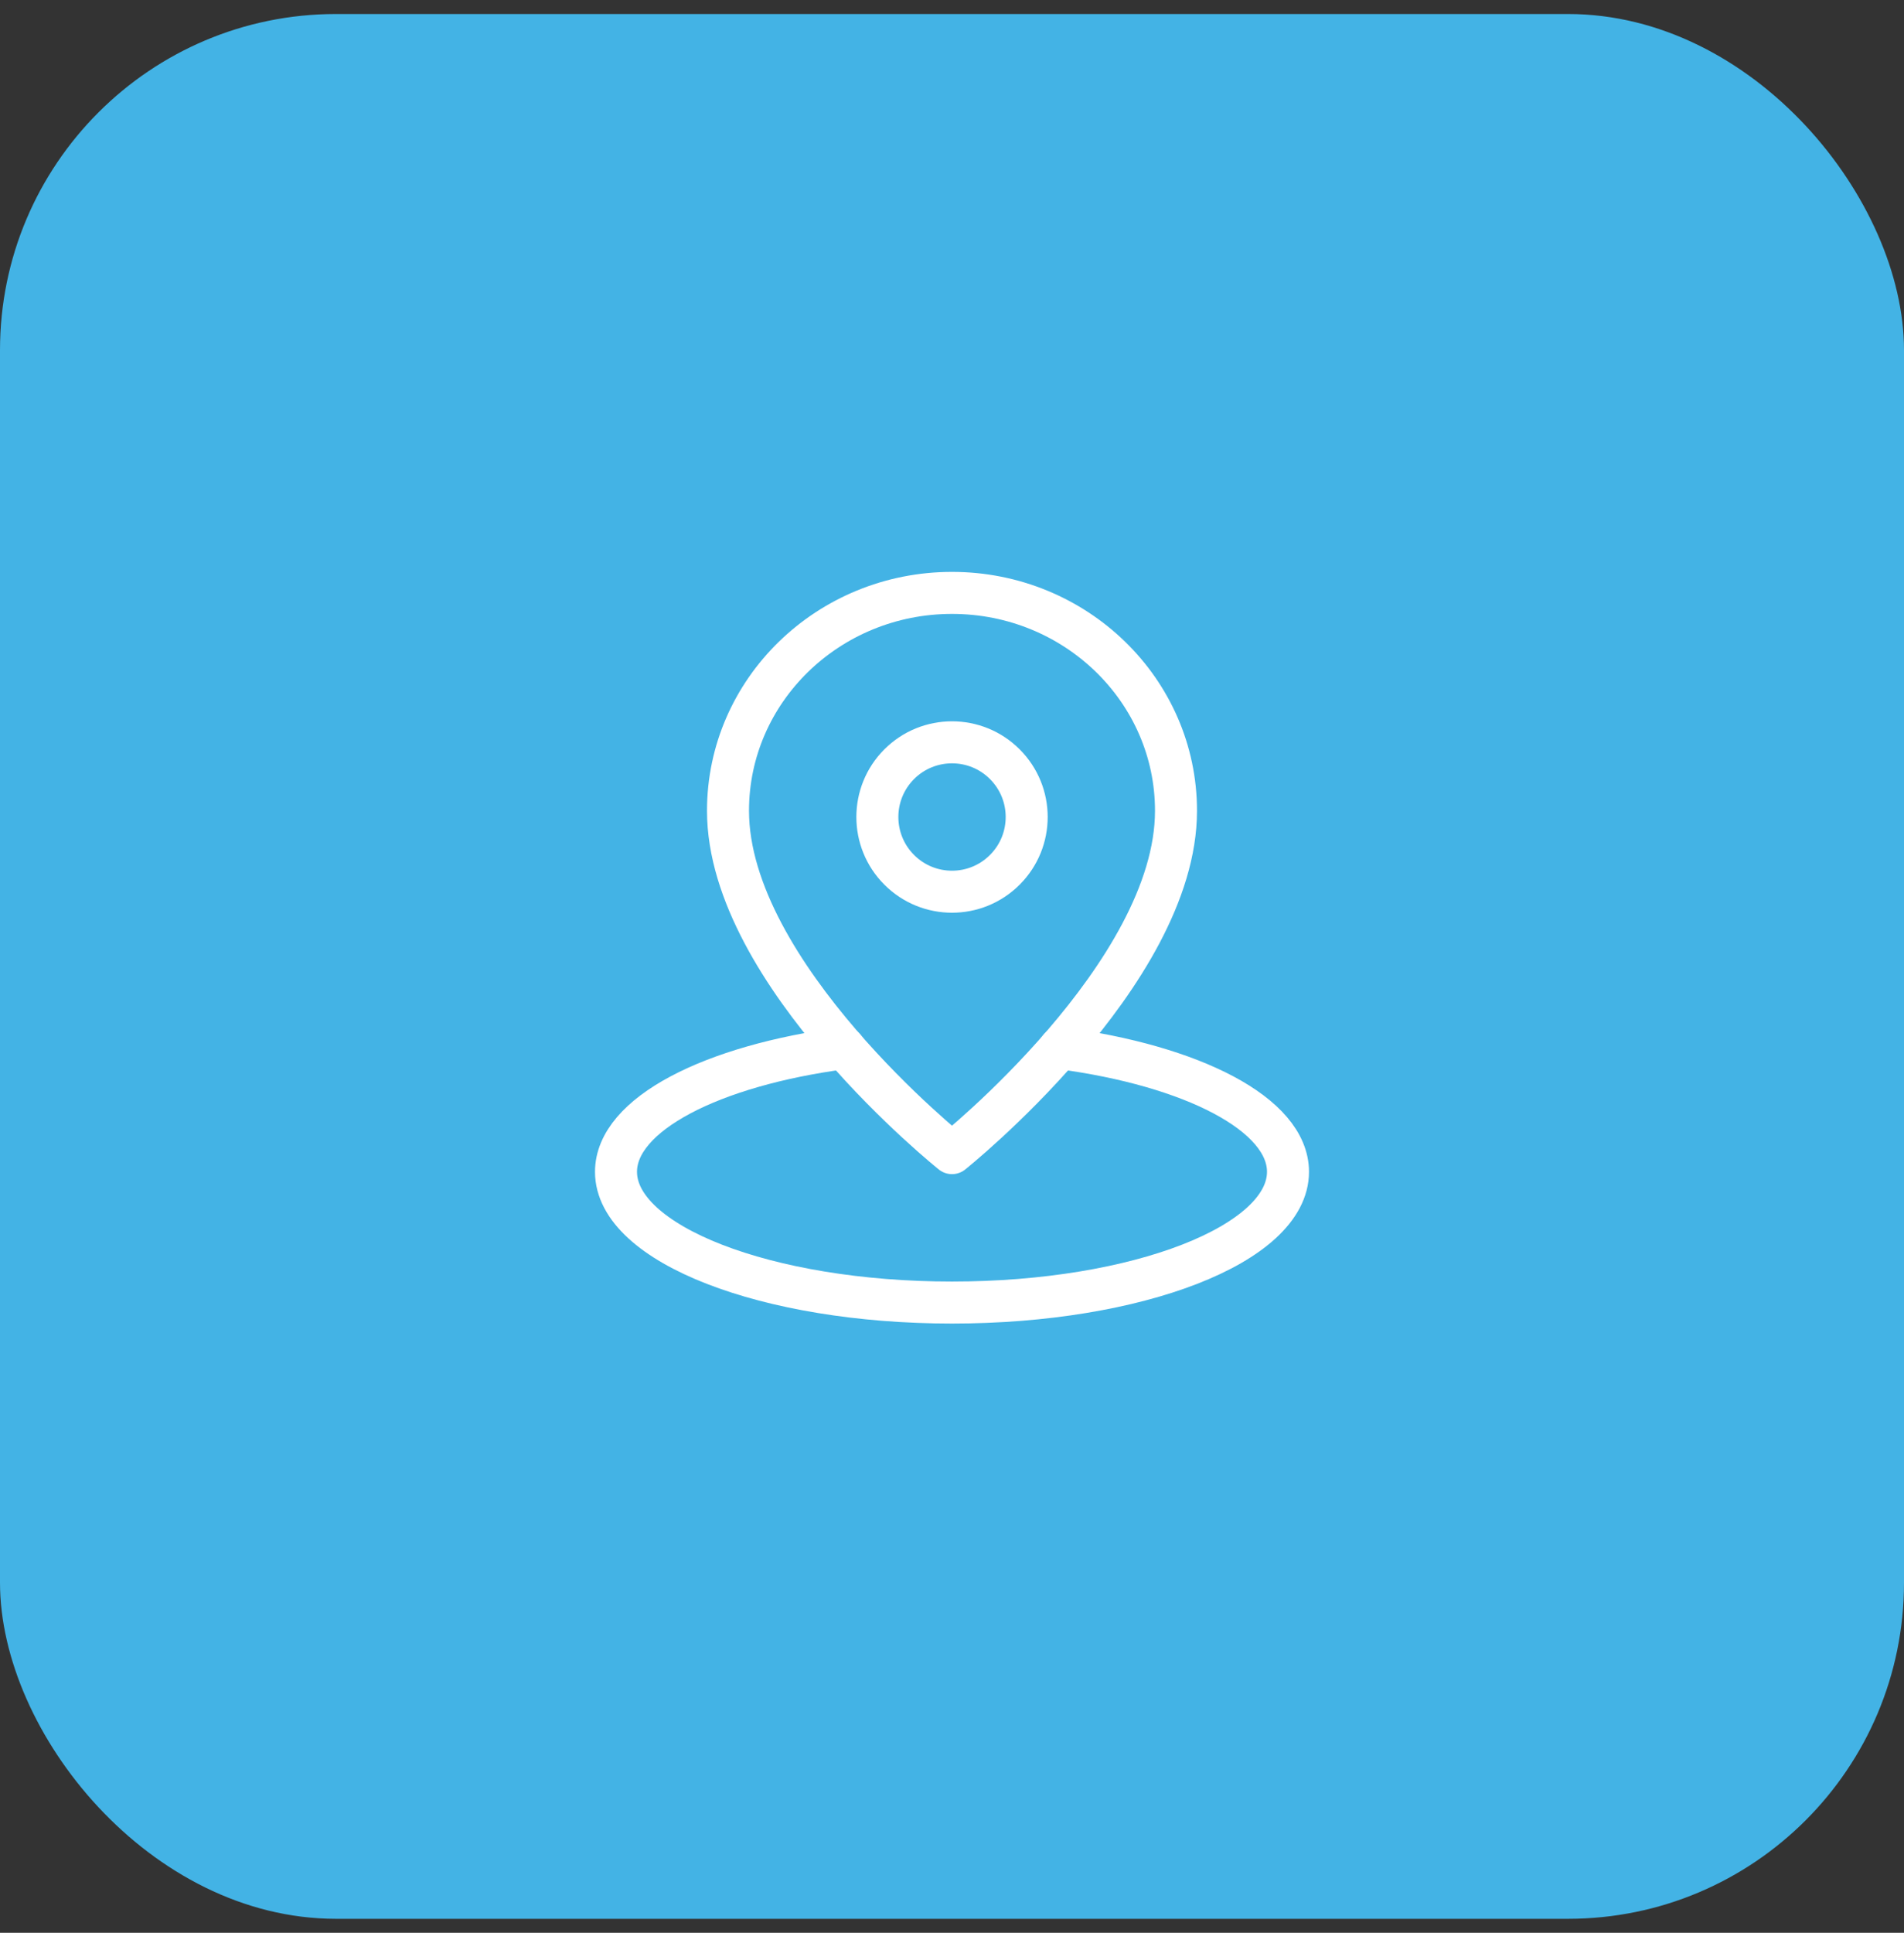
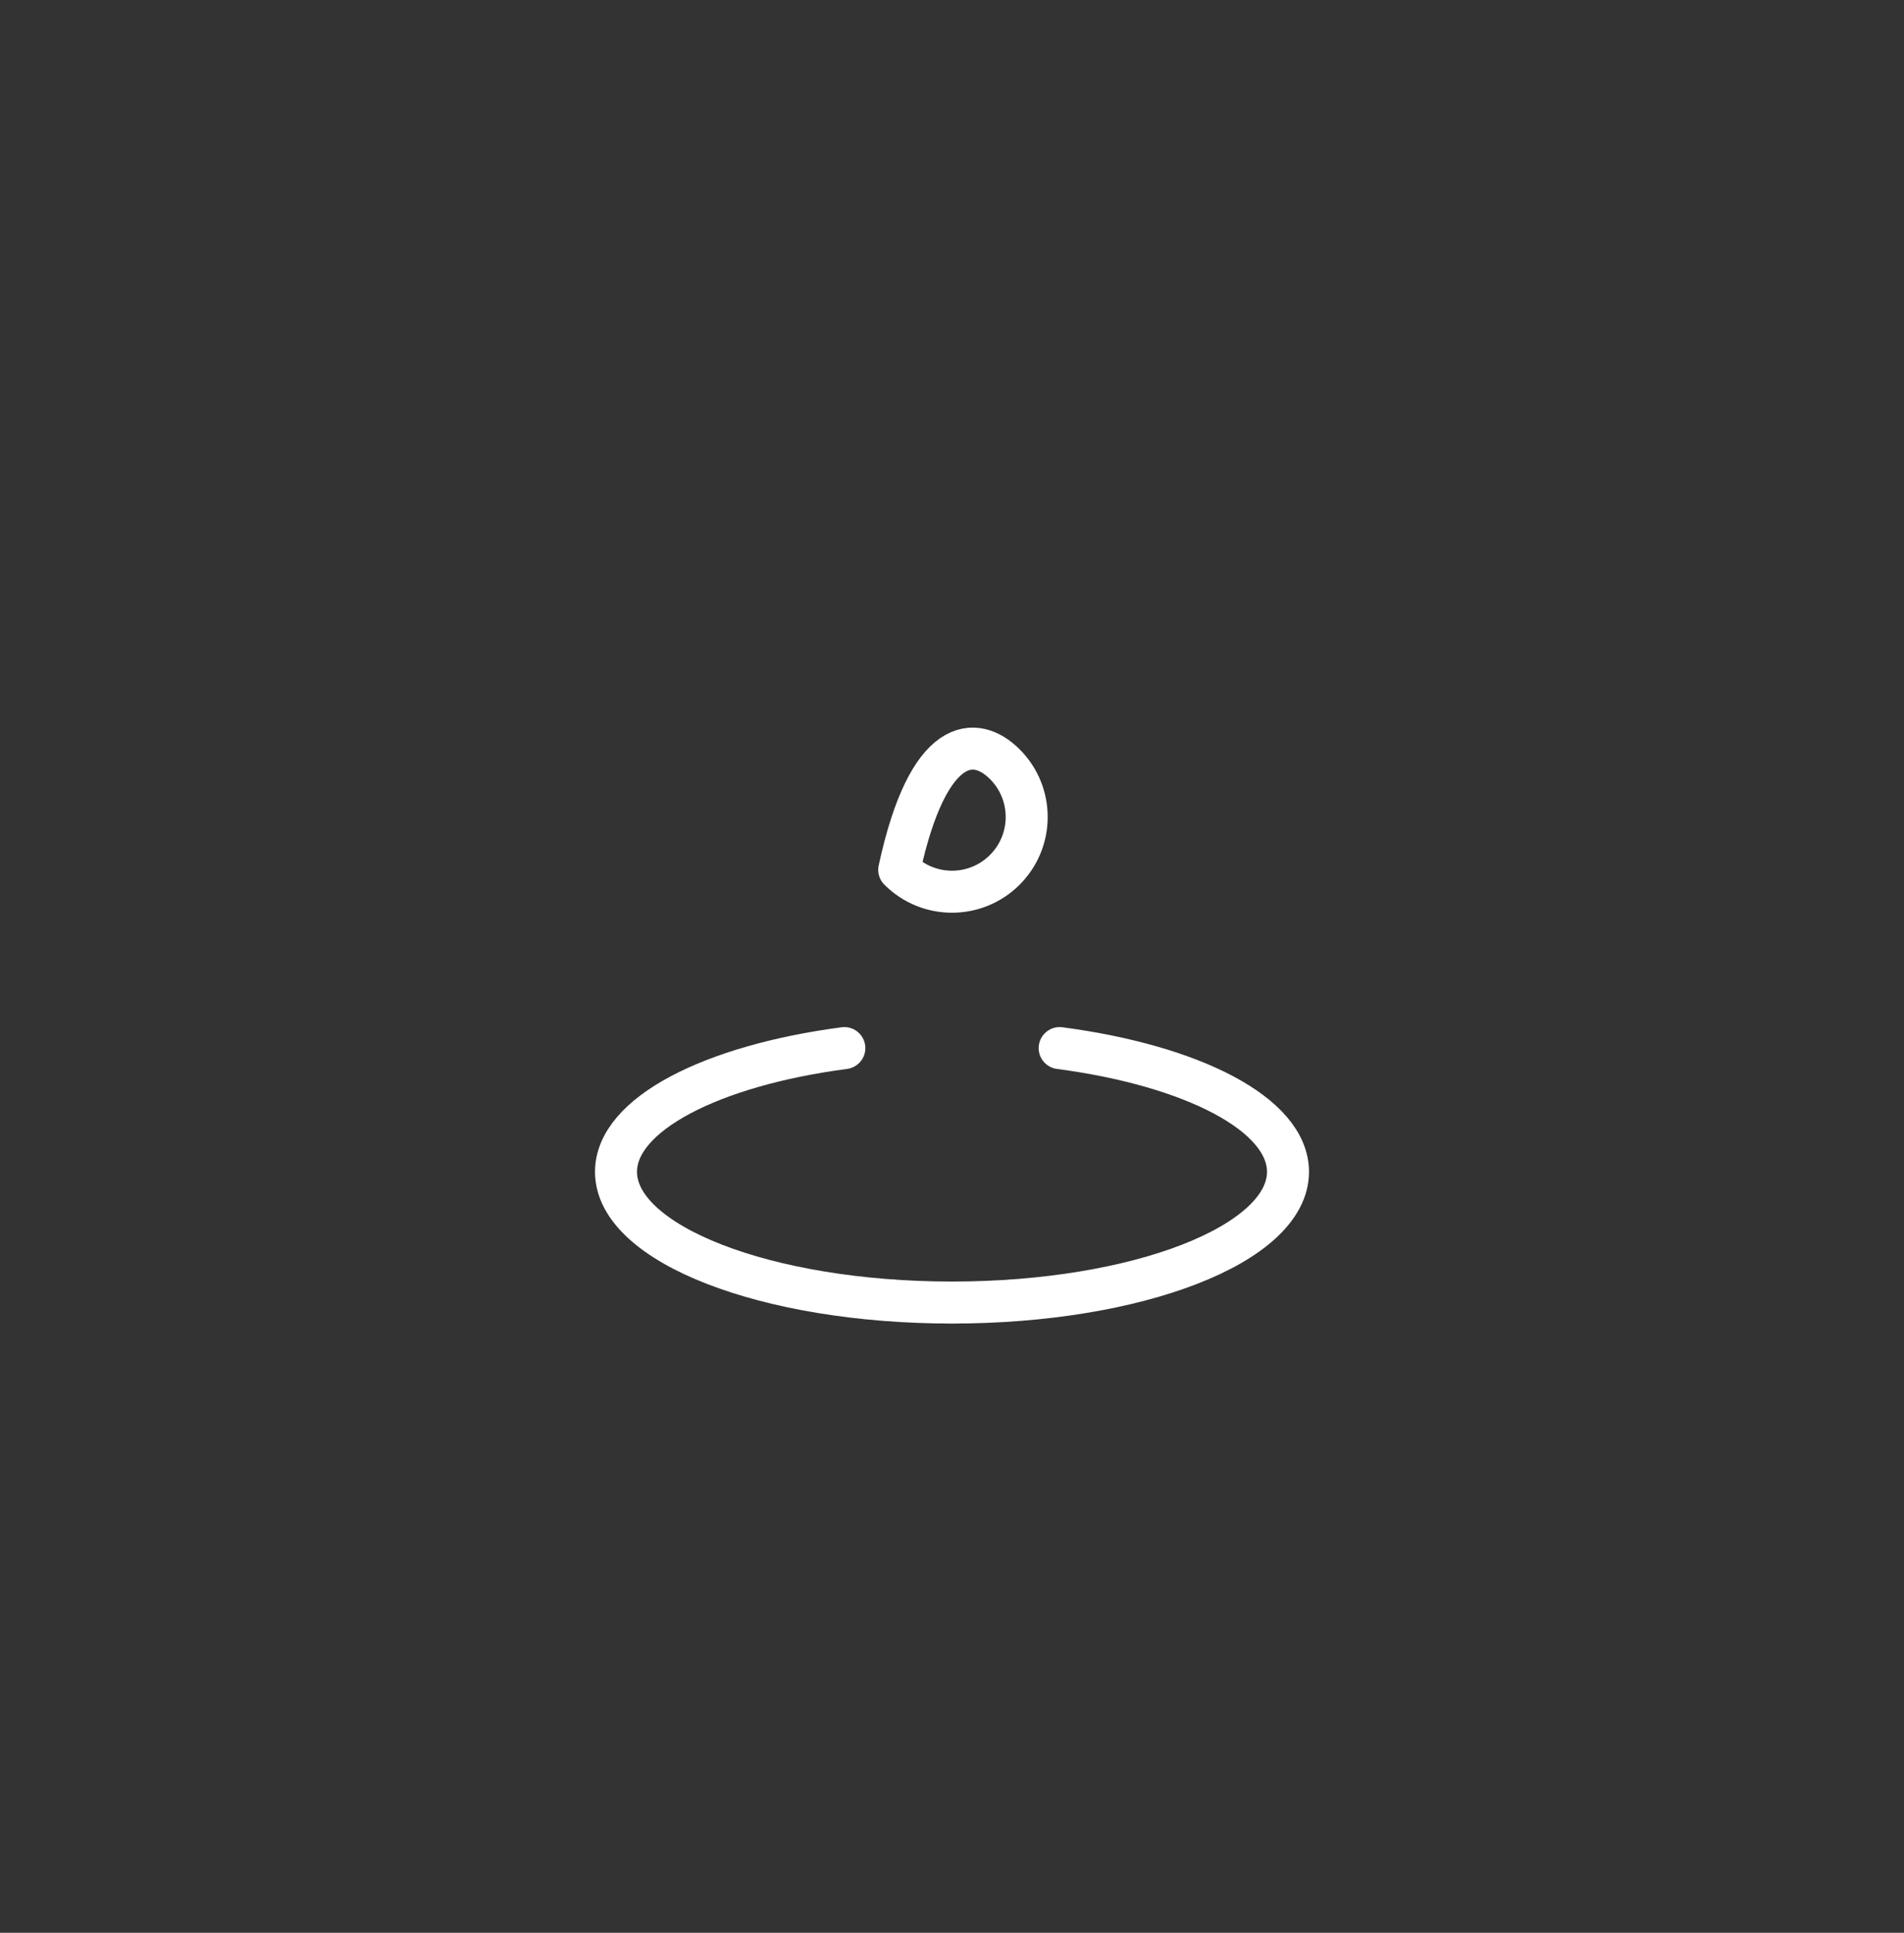
<svg xmlns="http://www.w3.org/2000/svg" width="68" height="69" viewBox="0 0 68 69" fill="none">
  <rect x="0" y="0" width="68" height="69" fill="#333333" stroke="none" />
-   <rect y="0.5" width="68" height="68" rx="12" fill="#43B3E5" />
  <path d="M30.155 37.416C25.416 38.04 22 39.78 22 41.833C22 44.411 27.372 46.5 34 46.5C40.628 46.5 46 44.411 46 41.833C46 39.78 42.584 38.04 37.845 37.416" stroke="white" stroke-width="1.5" stroke-linecap="round" stroke-linejoin="round" />
-   <path fill-rule="evenodd" clip-rule="evenodd" d="M42 28.944C42 24.649 38.419 21.166 34 21.166C29.581 21.166 26 24.649 26 28.944C26 34.777 34 41.166 34 41.166C34 41.166 42 34.777 42 28.944Z" stroke="white" stroke-width="1.5" stroke-linecap="round" stroke-linejoin="round" />
-   <path d="M35.886 27.281C36.928 28.322 36.928 30.011 35.886 31.052C34.845 32.094 33.156 32.094 32.115 31.052C31.074 30.011 31.074 28.322 32.115 27.281C33.156 26.24 34.845 26.24 35.886 27.281" stroke="white" stroke-width="1.5" stroke-linecap="round" stroke-linejoin="round" />
+   <path d="M35.886 27.281C36.928 28.322 36.928 30.011 35.886 31.052C34.845 32.094 33.156 32.094 32.115 31.052C33.156 26.24 34.845 26.24 35.886 27.281" stroke="white" stroke-width="1.5" stroke-linecap="round" stroke-linejoin="round" />
</svg>